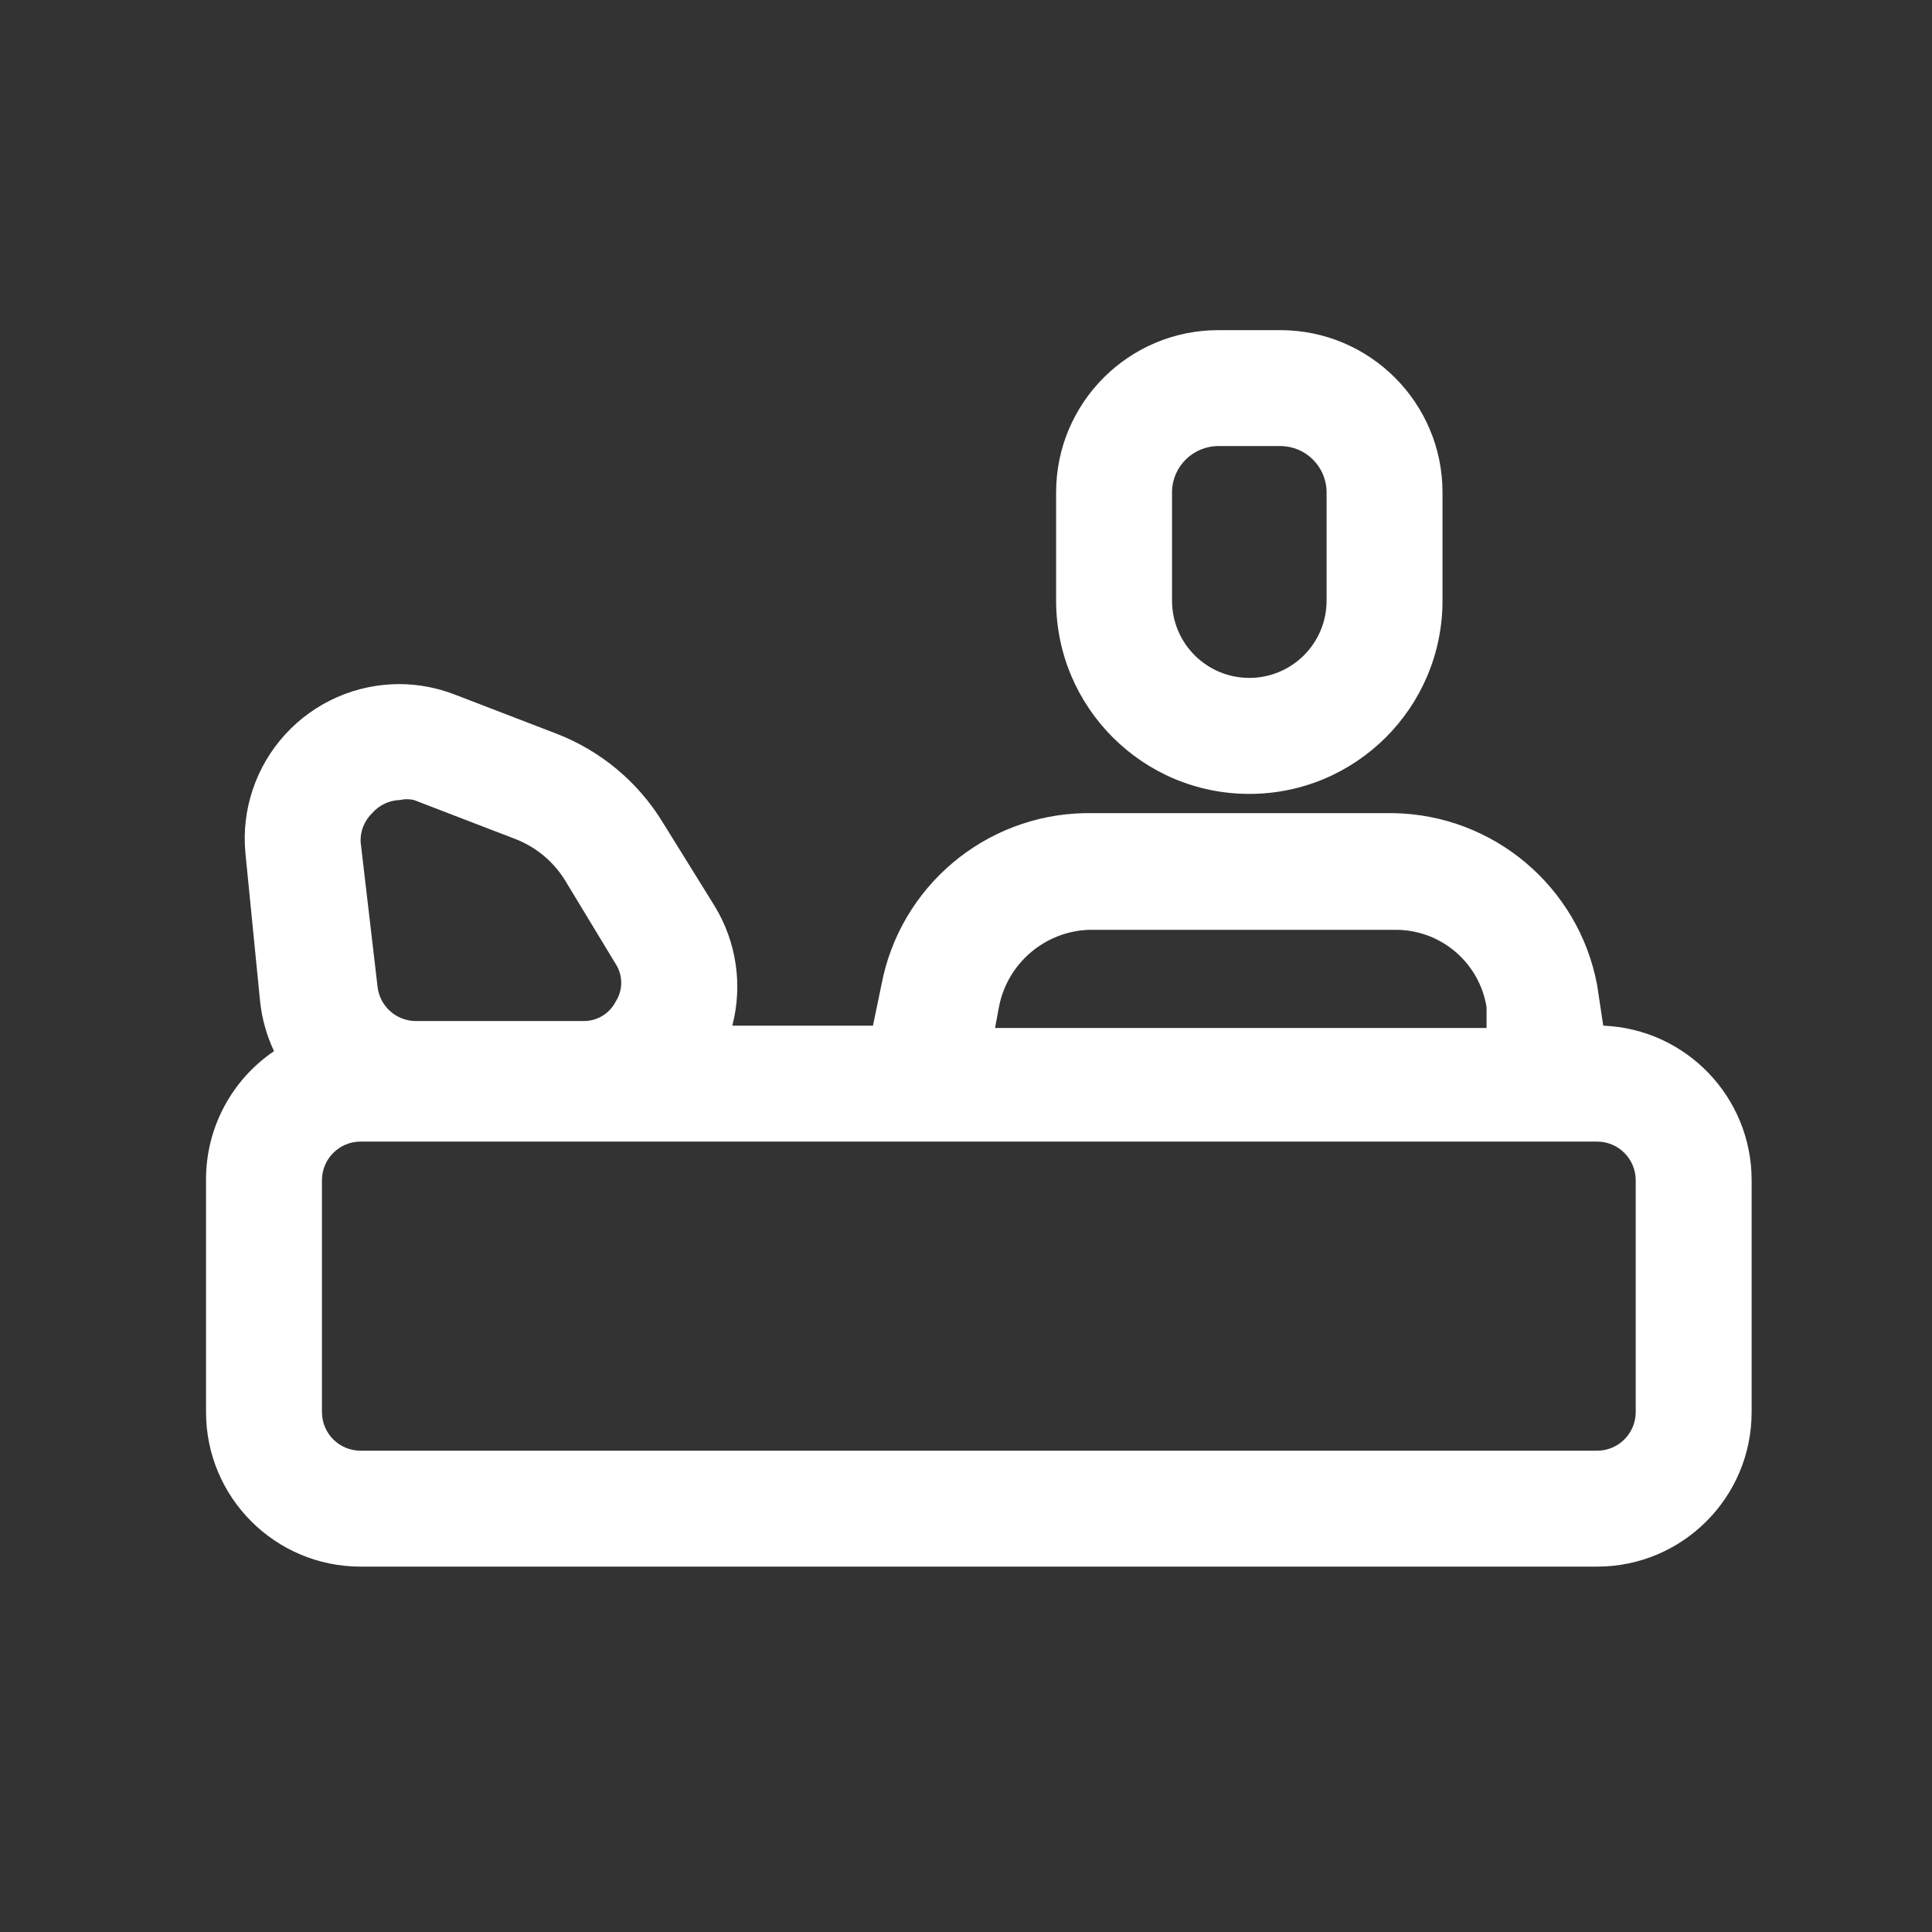
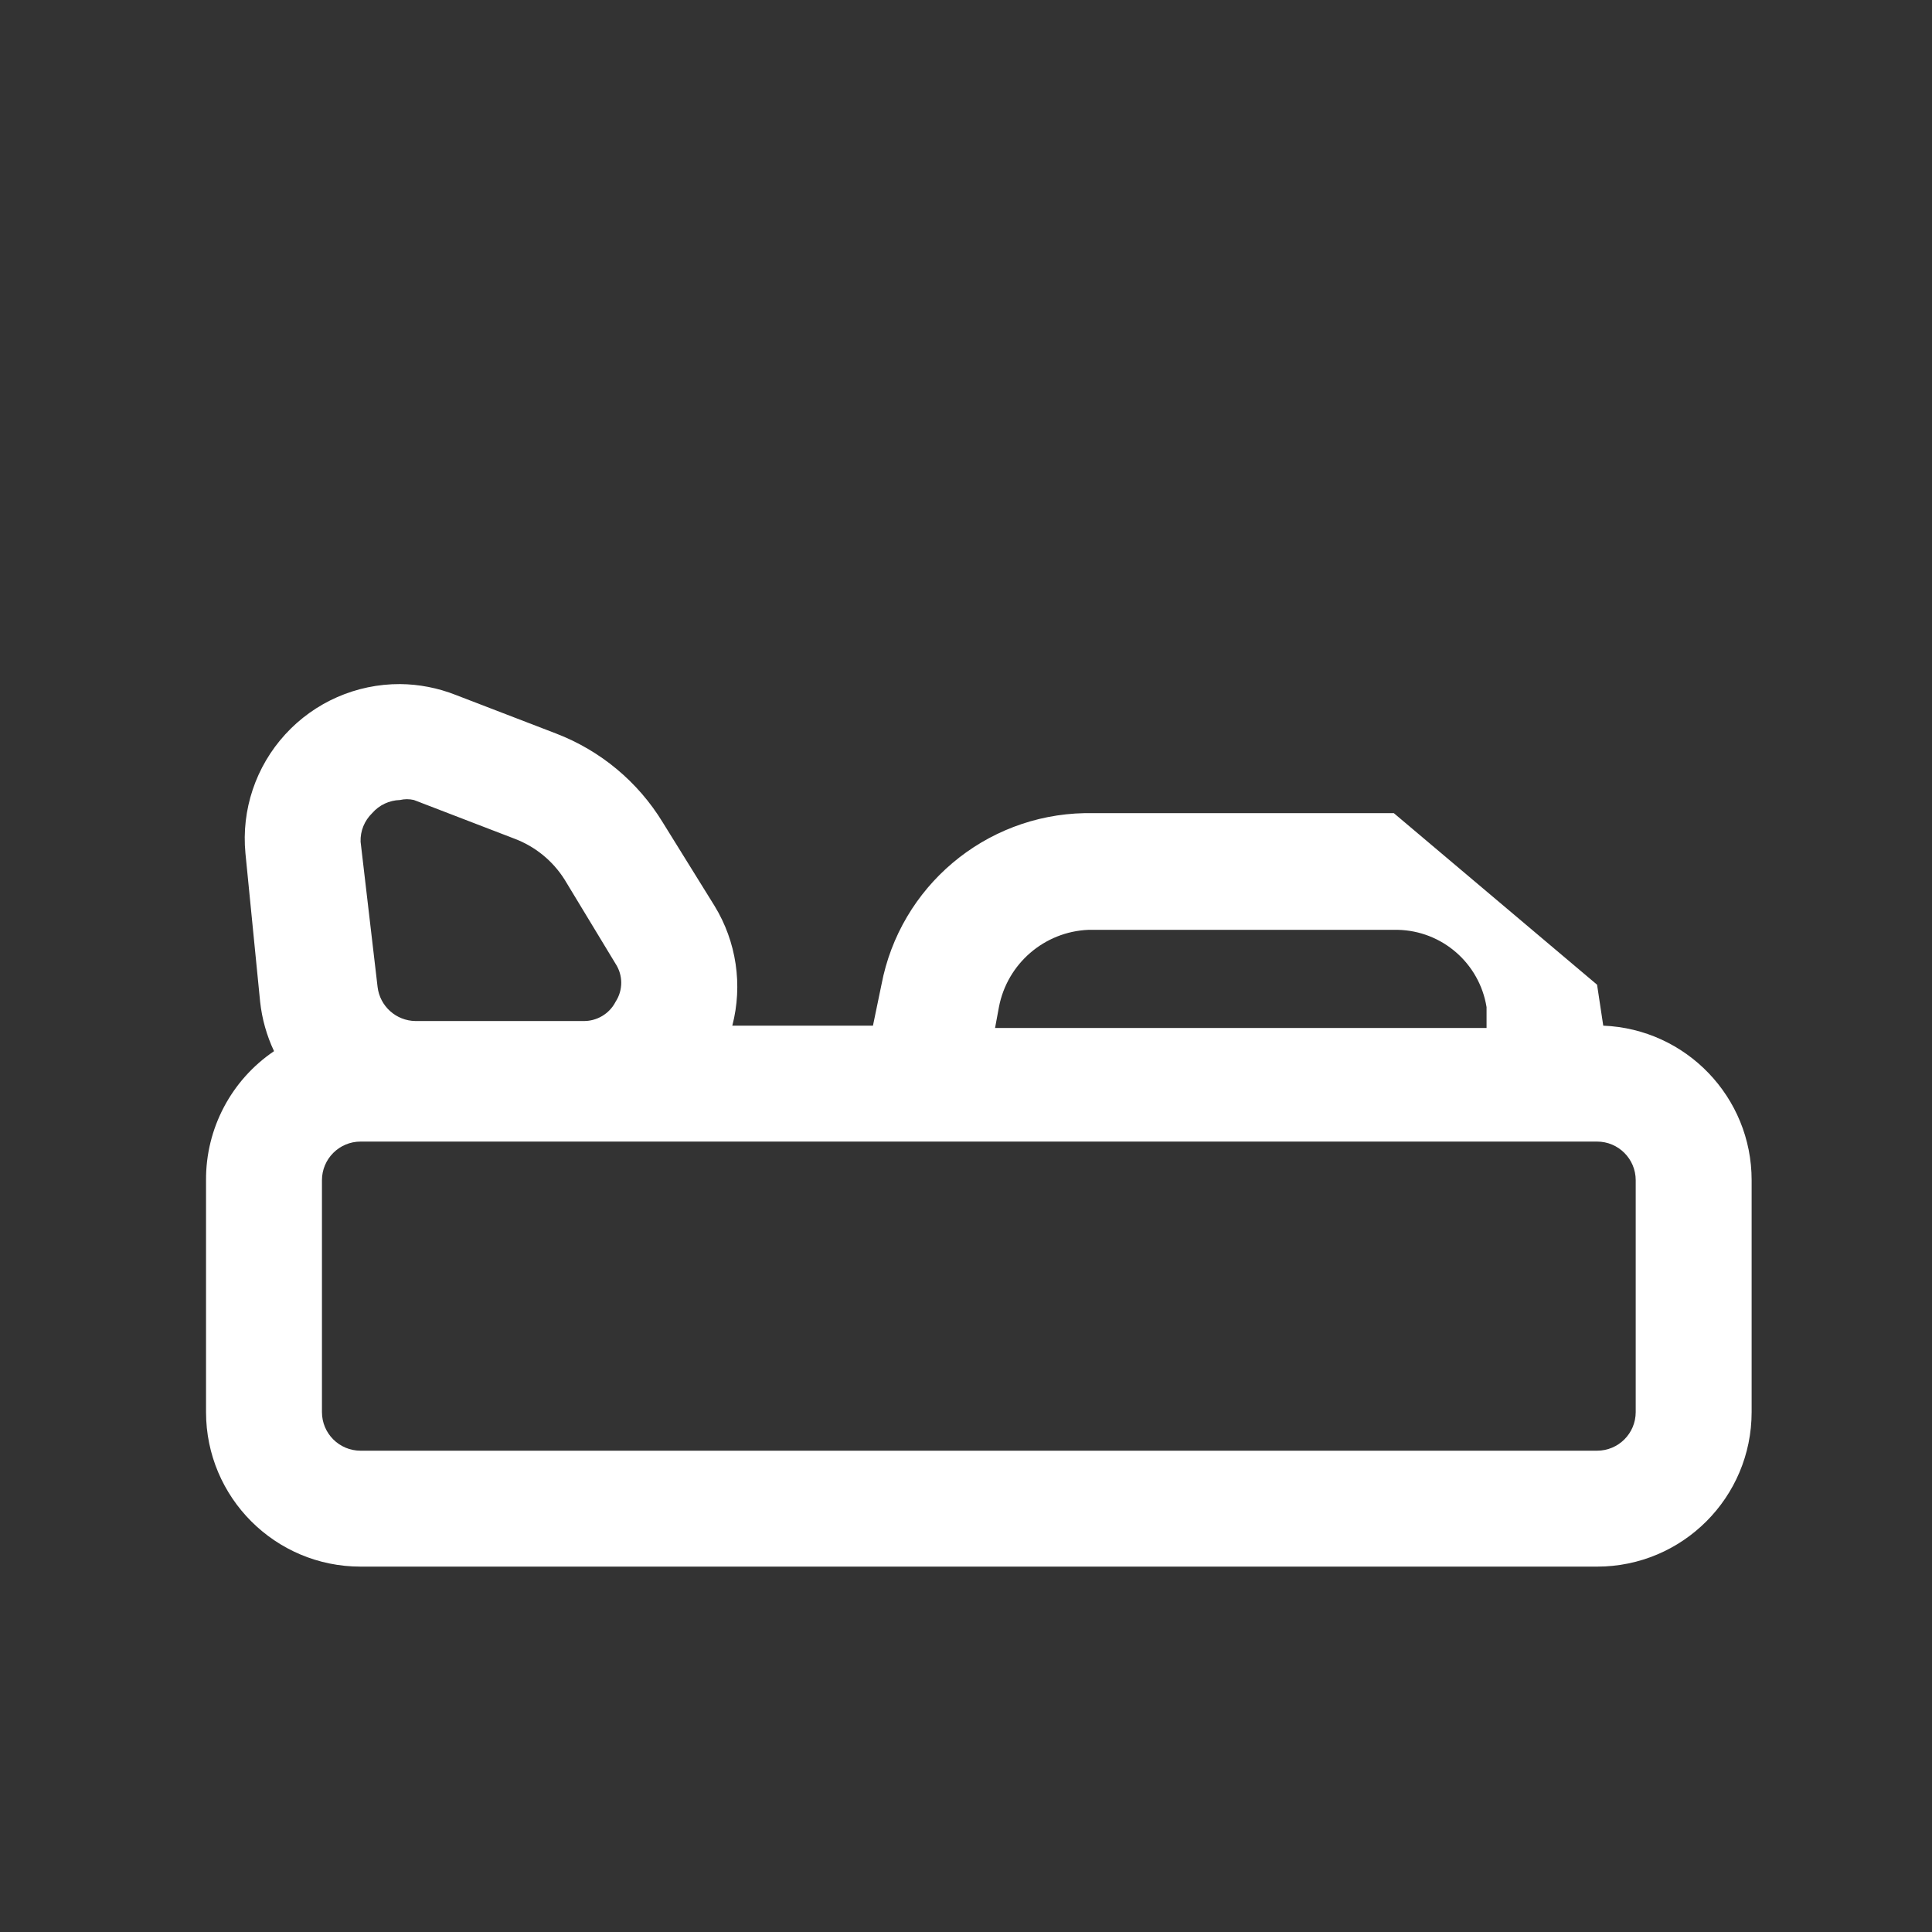
<svg xmlns="http://www.w3.org/2000/svg" width="25" height="25" viewBox="0 0 25 25" fill="none">
  <rect x="0" y="0" width="25" height="25" fill="#333333" stroke="none" />
-   <path fill-rule="evenodd" clip-rule="evenodd" d="M18.666 7.772C18.666 9.153 17.547 10.273 16.166 10.273C14.785 10.273 13.666 9.153 13.666 7.772V6.372C13.666 5.213 14.606 4.272 15.766 4.272H16.566C17.726 4.272 18.666 5.213 18.666 6.372V7.772ZM15.766 5.772C15.435 5.772 15.166 6.041 15.166 6.372V7.772C15.166 8.325 15.614 8.772 16.166 8.772C16.718 8.772 17.166 8.325 17.166 7.772V6.372C17.166 6.041 16.898 5.772 16.566 5.772H15.766Z" fill="white" />
-   <path fill-rule="evenodd" clip-rule="evenodd" d="M20.666 12.742L20.746 13.272C21.819 13.315 22.667 14.198 22.666 15.272V18.272C22.666 19.377 21.771 20.272 20.666 20.272H4.666C3.561 20.272 2.666 19.377 2.666 18.272V15.272C2.662 14.604 2.992 13.977 3.546 13.602C3.451 13.401 3.39 13.184 3.366 12.962L3.176 11.042C3.122 10.48 3.309 9.921 3.69 9.504C4.071 9.086 4.611 8.85 5.176 8.852C5.423 8.854 5.667 8.902 5.896 8.992L7.196 9.492C7.771 9.713 8.256 10.117 8.576 10.642L9.246 11.722C9.53 12.186 9.613 12.746 9.476 13.272H11.296L11.406 12.742C11.647 11.473 12.745 10.547 14.036 10.522H18.036C19.328 10.547 20.425 11.473 20.666 12.742ZM14.086 12.032C13.514 12.055 13.033 12.47 12.926 13.032L12.876 13.302H19.236V13.032C19.144 12.465 18.661 12.044 18.086 12.032H14.086ZM4.816 10.522C4.907 10.417 5.037 10.356 5.176 10.352C5.235 10.338 5.297 10.338 5.356 10.352L6.656 10.852C6.925 10.953 7.153 11.139 7.306 11.382L7.966 12.472C8.063 12.621 8.063 12.813 7.966 12.962C7.886 13.119 7.722 13.216 7.546 13.212H5.376C5.126 13.209 4.916 13.021 4.886 12.772L4.666 10.892C4.661 10.753 4.716 10.619 4.816 10.522ZM20.666 18.772C20.942 18.772 21.166 18.549 21.166 18.272V15.272C21.166 14.996 20.942 14.772 20.666 14.772H4.666C4.39 14.772 4.166 14.996 4.166 15.272V18.272C4.166 18.549 4.39 18.772 4.666 18.772H20.666Z" fill="white" />
+   <path fill-rule="evenodd" clip-rule="evenodd" d="M20.666 12.742L20.746 13.272C21.819 13.315 22.667 14.198 22.666 15.272V18.272C22.666 19.377 21.771 20.272 20.666 20.272H4.666C3.561 20.272 2.666 19.377 2.666 18.272V15.272C2.662 14.604 2.992 13.977 3.546 13.602C3.451 13.401 3.39 13.184 3.366 12.962L3.176 11.042C3.122 10.48 3.309 9.921 3.69 9.504C4.071 9.086 4.611 8.85 5.176 8.852C5.423 8.854 5.667 8.902 5.896 8.992L7.196 9.492C7.771 9.713 8.256 10.117 8.576 10.642L9.246 11.722C9.53 12.186 9.613 12.746 9.476 13.272H11.296L11.406 12.742C11.647 11.473 12.745 10.547 14.036 10.522H18.036ZM14.086 12.032C13.514 12.055 13.033 12.47 12.926 13.032L12.876 13.302H19.236V13.032C19.144 12.465 18.661 12.044 18.086 12.032H14.086ZM4.816 10.522C4.907 10.417 5.037 10.356 5.176 10.352C5.235 10.338 5.297 10.338 5.356 10.352L6.656 10.852C6.925 10.953 7.153 11.139 7.306 11.382L7.966 12.472C8.063 12.621 8.063 12.813 7.966 12.962C7.886 13.119 7.722 13.216 7.546 13.212H5.376C5.126 13.209 4.916 13.021 4.886 12.772L4.666 10.892C4.661 10.753 4.716 10.619 4.816 10.522ZM20.666 18.772C20.942 18.772 21.166 18.549 21.166 18.272V15.272C21.166 14.996 20.942 14.772 20.666 14.772H4.666C4.39 14.772 4.166 14.996 4.166 15.272V18.272C4.166 18.549 4.39 18.772 4.666 18.772H20.666Z" fill="white" />
</svg>